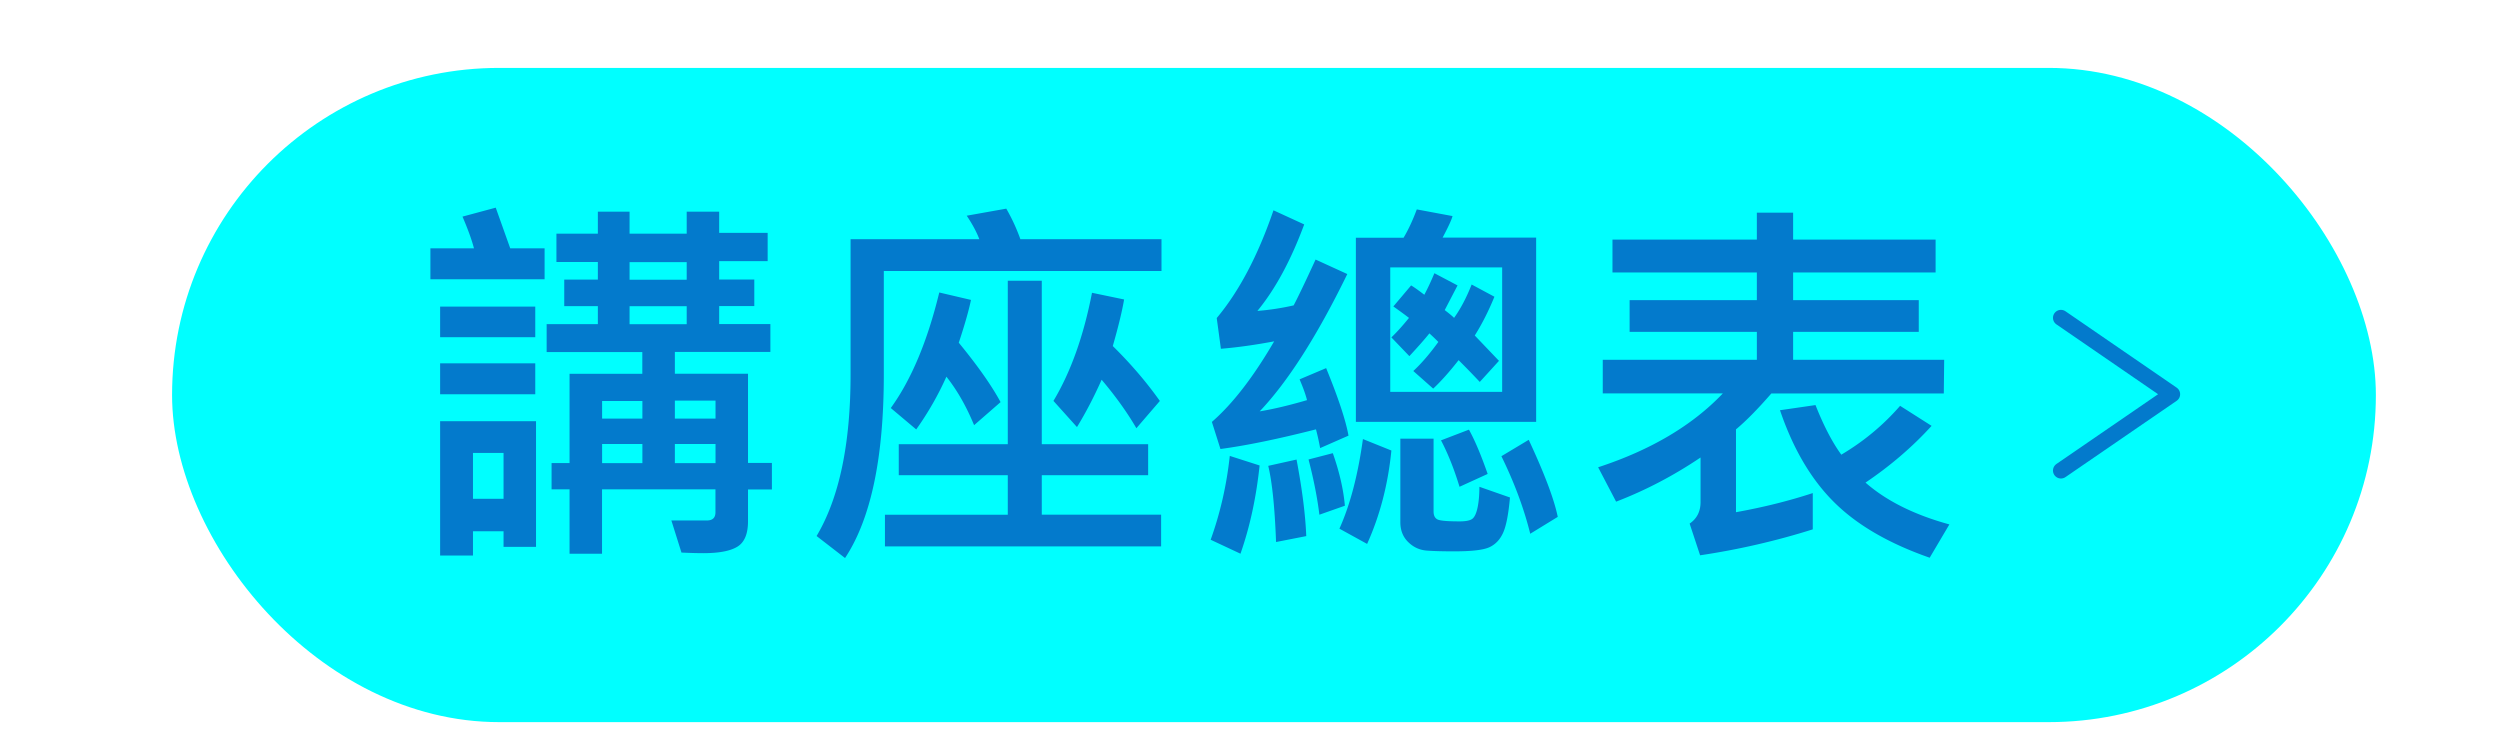
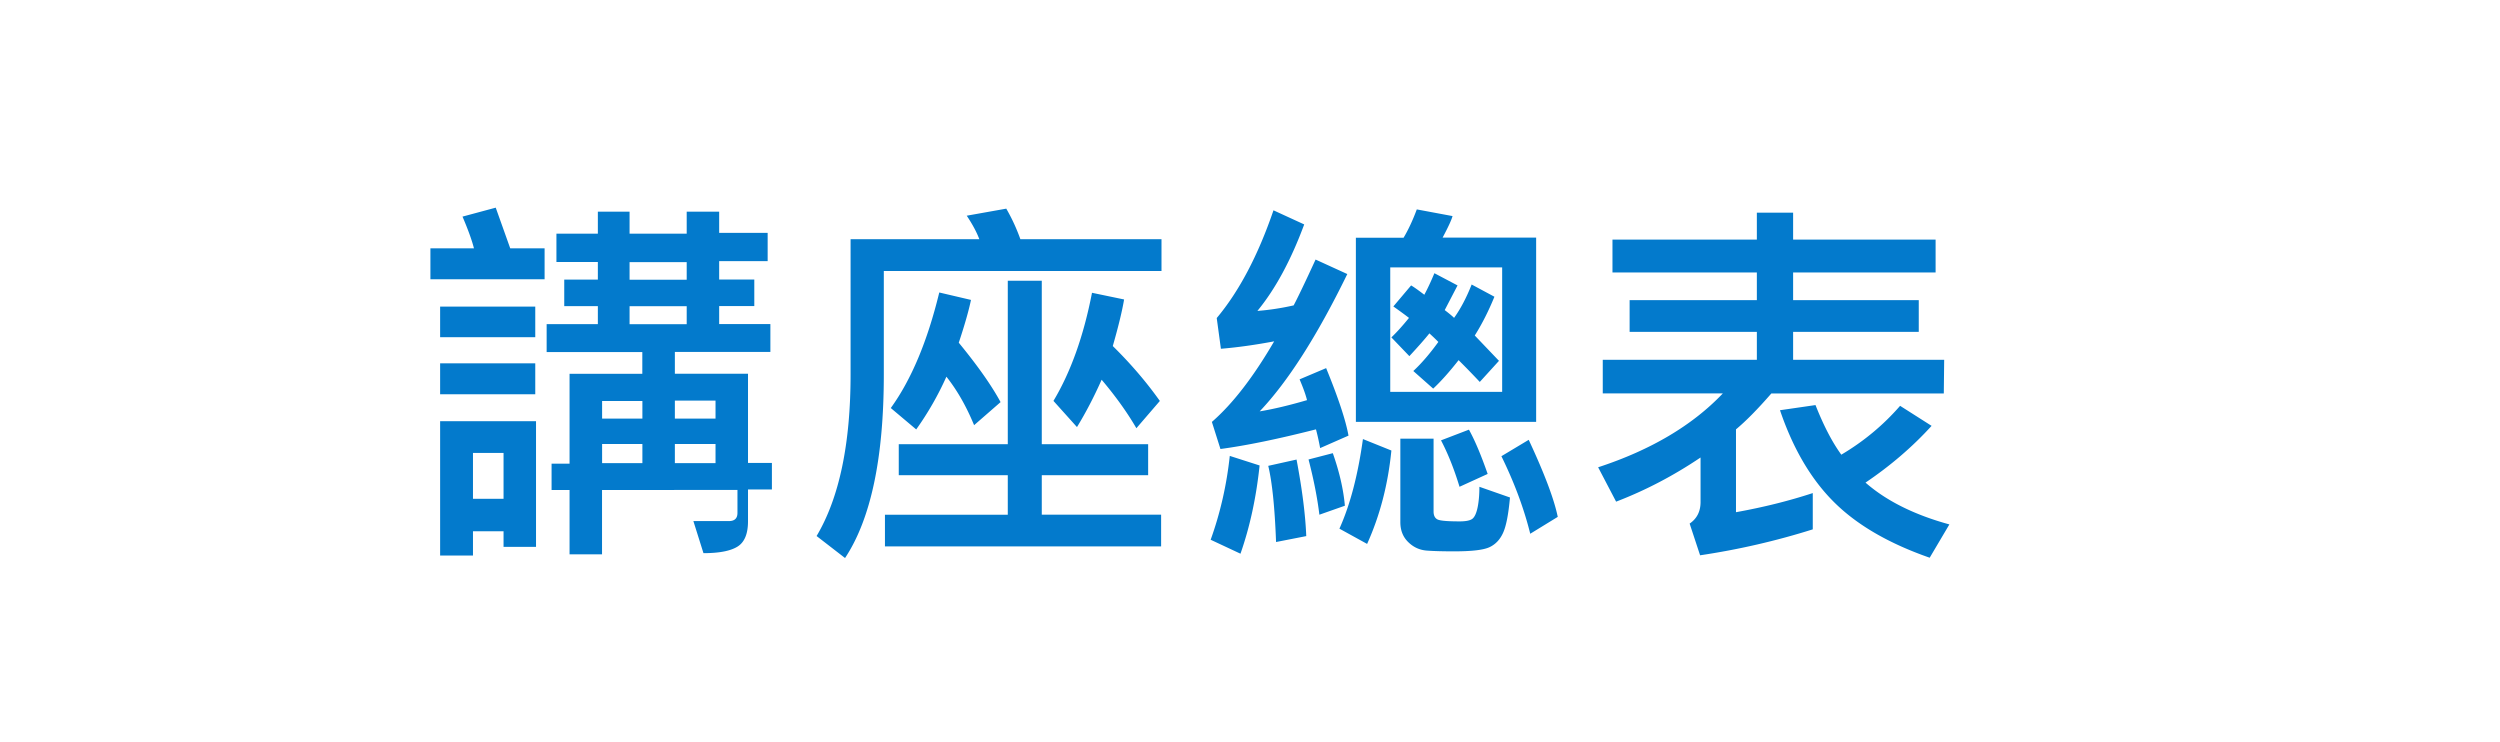
<svg xmlns="http://www.w3.org/2000/svg" id="_圖層_3" viewBox="0 0 329.51 97.82">
  <defs>
    <filter id="drop-shadow-8" filterUnits="userSpaceOnUse">
      <feOffset dx="3.16" dy="3.16" />
      <feGaussianBlur result="blur" stdDeviation="2.1" />
      <feFlood flood-color="#000" flood-opacity=".3" />
      <feComposite in2="blur" operator="in" />
      <feComposite in="SourceGraphic" />
    </filter>
    <style>.cls-1{fill:#037acc;stroke-width:0}</style>
  </defs>
  <g style="filter:url(#drop-shadow-8)">
-     <rect width="290.47" height="86.23" x="19.52" y="5.79" rx="43.12" ry="43.12" style="fill:#0ff;stroke-width:0" />
-     <path d="M68.62 33.65H53.57v-4.08h5.74c-.27-1.06-.77-2.45-1.51-4.18l4.38-1.18 1.91 5.36h4.53v4.08Zm-1.23 7.63H54.85v-4.03h12.54v4.03Zm0 7.53H54.85v-4.08h12.54v4.08Zm.1 20.11h-4.28v-2.06h-4.03v3.2h-4.33v-17.7h12.64v16.56Zm-4.28-6.34v-6.04h-4.03v6.04h4.03Zm35.37-1.23h-3.15v4.2c0 1.63-.45 2.74-1.36 3.32s-2.41.88-4.51.88c-.69 0-1.65-.02-2.9-.08l-1.33-4.23h4.68c.76 0 1.13-.36 1.13-1.08v-3.02H76.19v8.48h-4.28v-8.48h-2.37v-3.47h2.37V46.11h9.59v-2.87H68.89v-3.68h6.75v-2.37h-4.43v-3.5h4.43v-2.32h-5.46v-3.73h5.46v-2.9h4.18v2.9h7.53v-2.9h4.28v2.79h6.39v3.73h-6.39v2.42h4.63v3.5h-4.63v2.37h6.75v3.68H85.79v2.87h9.64v11.76h3.15v3.47Zm-17.07-9.34v-2.32H76.2v2.32h5.31Zm0 5.87v-2.52H76.2v2.52h5.31Zm5.84-24.17v-2.32h-7.53v2.32h7.53Zm0 5.86V37.2h-7.53v2.37h7.53Zm3.8 12.44v-2.37h-5.36v2.37h5.36Zm0 5.87v-2.52h-5.36v2.52h5.36ZM149.93 32.56h-36.6V46.2c0 10.98-1.7 19.04-5.11 24.19l-3.75-2.9c2.99-5.03 4.48-12.13 4.48-21.3V28.37h16.97c-.35-.94-.91-1.97-1.66-3.1l5.21-.93a24.16 24.16 0 0 1 1.86 4.03h18.6v4.18Zm-.05 36.3h-36.4v-4.18h16.19v-5.21H115.3v-4.08h14.37V33.84h4.48v21.55h14.02v4.08h-14.02v5.21h15.73v4.18Zm-21.15-19.03-3.5 3.05c-1.02-2.48-2.24-4.62-3.65-6.39a40.19 40.19 0 0 1-3.98 6.95l-3.35-2.82c2.7-3.73 4.83-8.8 6.39-15.23l4.18.98c-.29 1.39-.82 3.27-1.61 5.64 2.48 3.02 4.32 5.63 5.51 7.83Zm20.99-.15-3.1 3.6c-1.22-2.1-2.75-4.23-4.58-6.39-.99 2.23-2.07 4.31-3.25 6.24l-3.1-3.45c2.28-3.81 3.98-8.56 5.08-14.25l4.23.88c-.24 1.44-.73 3.49-1.49 6.14 2.37 2.33 4.43 4.74 6.19 7.22ZM162.86 58.19c-.44 4.21-1.28 8.09-2.52 11.63l-3.93-1.84c1.28-3.56 2.11-7.24 2.52-11.05l3.93 1.26Zm11.71-3.93-3.73 1.64c-.17-.91-.35-1.73-.55-2.47-5.02 1.28-9.21 2.14-12.59 2.59l-1.13-3.57c2.74-2.38 5.47-5.92 8.21-10.62-2.5.47-4.84.8-7.02.98l-.55-4.05c2.95-3.52 5.45-8.26 7.48-14.2l4.05 1.86c-1.76 4.75-3.82 8.55-6.17 11.4 1.56-.12 3.15-.36 4.78-.73.5-.94 1.47-2.95 2.89-6.04l4.18 1.91c-3.96 8.12-7.81 14.16-11.55 18.1 1.83-.3 3.91-.8 6.24-1.48-.17-.7-.5-1.62-.98-2.74l3.5-1.48c1.61 3.93 2.59 6.9 2.95 8.91Zm-5.56 13.24-3.98.78c-.17-4.53-.51-7.88-1.03-10.04l3.73-.83c.74 3.91 1.17 7.28 1.28 10.09Zm5.08-4-3.35 1.18c-.27-2.23-.75-4.66-1.43-7.28l3.2-.83c.87 2.47 1.4 4.77 1.59 6.92Zm6.14-7.28c-.44 4.45-1.5 8.55-3.2 12.31l-3.65-2.01c1.41-3.12 2.44-7.06 3.1-11.81l3.75 1.51Zm19.08-3.78h-23.76V28.17h6.29c.62-1.04 1.2-2.28 1.74-3.73l4.71.88c-.13.5-.57 1.45-1.31 2.84h12.33v24.27Zm-4.48-3.95V32.08h-14.75v16.41h14.75Zm-.43-4.08-2.52 2.77a118.07 118.07 0 0 0-2.79-2.87c-1.24 1.58-2.36 2.83-3.35 3.75l-2.62-2.32c1.07-.99 2.17-2.27 3.3-3.83a28 28 0 0 0-1.18-1.13c-.59.74-1.47 1.74-2.64 3l-2.37-2.47c.7-.67 1.48-1.53 2.32-2.57-.54-.42-1.23-.92-2.06-1.51l2.34-2.77c.35.2.93.61 1.74 1.23.4-.74.85-1.69 1.33-2.84l3.05 1.61-1.69 3.25c.65.5 1.07.85 1.23 1.03.86-1.19 1.63-2.66 2.32-4.4l3 1.61c-.76 1.86-1.62 3.57-2.59 5.11l3.2 3.35Zm1.46 18c-.2 2.22-.5 3.77-.91 4.66-.4.89-1 1.52-1.79 1.89-.79.37-2.34.55-4.66.55-1.46 0-2.66-.03-3.6-.1s-1.76-.44-2.45-1.12c-.7-.68-1.04-1.56-1.04-2.63v-11h4.38v9.59c0 .54.18.89.53 1.06.35.17 1.33.25 2.92.25.86 0 1.43-.13 1.71-.38s.5-.75.65-1.49c.15-.74.23-1.64.23-2.69l4.03 1.41Zm-2.95-3.1-3.7 1.69c-.72-2.37-1.54-4.41-2.44-6.12l3.68-1.41c.77 1.38 1.59 3.32 2.47 5.84Zm9.24 5.66-3.62 2.22c-.82-3.32-2.09-6.73-3.8-10.22l3.6-2.16c2.08 4.46 3.36 7.85 3.83 10.17ZM253.09 44.27l-.05 4.43h-22.73c-1.81 2.08-3.37 3.66-4.66 4.73v10.92c3.61-.65 6.98-1.49 10.12-2.52v4.78a96.31 96.31 0 0 1-14.85 3.42l-1.38-4.18c.96-.65 1.44-1.6 1.44-2.84v-5.87c-3.56 2.4-7.27 4.34-11.13 5.82l-2.37-4.53c6.96-2.28 12.44-5.53 16.44-9.74h-15.83v-4.43h20.31v-3.68h-16.77V36.4h16.77v-3.65h-19.03v-4.33h19.03v-3.55h4.78v3.55h18.78v4.33h-18.78v3.65h16.56v4.18h-16.56v3.68h19.91Zm.68 21.7-2.59 4.38c-5.39-1.88-9.59-4.32-12.61-7.33-3.02-3-5.4-7.04-7.12-12.11l4.68-.68c1.07 2.72 2.21 4.9 3.4 6.54 2.97-1.76 5.55-3.91 7.75-6.44l4.15 2.64c-2.52 2.77-5.42 5.26-8.71 7.48 2.74 2.4 6.42 4.24 11.05 5.51Z" class="cls-1" />
-     <path d="m268.48 58.86 14.66-10.06-14.66-10.07" style="fill:none;stroke:#037acc;stroke-linecap:round;stroke-linejoin:round;stroke-width:2.1px" />
+     <path d="M68.62 33.65H53.57v-4.08h5.74c-.27-1.06-.77-2.45-1.51-4.18l4.38-1.18 1.91 5.36h4.53v4.08Zm-1.23 7.63H54.85v-4.03h12.54v4.03Zm0 7.53H54.85v-4.08h12.54v4.08Zm.1 20.11h-4.28v-2.06h-4.03v3.2h-4.33v-17.7h12.64v16.56Zm-4.28-6.34v-6.04h-4.03v6.04h4.03Zm35.37-1.23h-3.15v4.2c0 1.63-.45 2.74-1.36 3.32s-2.41.88-4.51.88l-1.33-4.23h4.68c.76 0 1.13-.36 1.13-1.08v-3.02H76.19v8.48h-4.28v-8.48h-2.37v-3.47h2.37V46.11h9.59v-2.87H68.89v-3.68h6.75v-2.37h-4.43v-3.5h4.43v-2.32h-5.46v-3.73h5.46v-2.9h4.18v2.9h7.53v-2.9h4.28v2.79h6.39v3.73h-6.39v2.42h4.63v3.5h-4.63v2.37h6.75v3.68H85.79v2.87h9.64v11.76h3.15v3.47Zm-17.07-9.34v-2.32H76.2v2.32h5.31Zm0 5.87v-2.52H76.2v2.52h5.31Zm5.84-24.17v-2.32h-7.53v2.32h7.53Zm0 5.86V37.2h-7.53v2.37h7.53Zm3.8 12.44v-2.37h-5.36v2.37h5.36Zm0 5.87v-2.52h-5.36v2.52h5.36ZM149.93 32.56h-36.6V46.2c0 10.98-1.7 19.04-5.11 24.19l-3.75-2.9c2.99-5.03 4.48-12.13 4.48-21.3V28.37h16.97c-.35-.94-.91-1.97-1.66-3.1l5.21-.93a24.16 24.16 0 0 1 1.86 4.03h18.6v4.18Zm-.05 36.3h-36.4v-4.18h16.19v-5.21H115.3v-4.08h14.37V33.84h4.48v21.55h14.02v4.08h-14.02v5.21h15.73v4.18Zm-21.15-19.03-3.5 3.05c-1.02-2.48-2.24-4.62-3.65-6.39a40.19 40.19 0 0 1-3.98 6.95l-3.35-2.82c2.7-3.73 4.83-8.8 6.39-15.23l4.18.98c-.29 1.39-.82 3.27-1.61 5.64 2.48 3.02 4.32 5.63 5.51 7.83Zm20.99-.15-3.1 3.6c-1.22-2.1-2.75-4.23-4.58-6.39-.99 2.23-2.07 4.31-3.25 6.24l-3.1-3.45c2.28-3.81 3.98-8.56 5.08-14.25l4.23.88c-.24 1.44-.73 3.49-1.49 6.14 2.37 2.33 4.43 4.74 6.19 7.22ZM162.86 58.19c-.44 4.21-1.28 8.09-2.52 11.63l-3.93-1.84c1.28-3.56 2.11-7.24 2.52-11.05l3.93 1.26Zm11.71-3.93-3.73 1.64c-.17-.91-.35-1.73-.55-2.47-5.02 1.28-9.21 2.14-12.59 2.59l-1.13-3.57c2.74-2.38 5.47-5.92 8.21-10.62-2.5.47-4.84.8-7.02.98l-.55-4.05c2.95-3.52 5.45-8.26 7.48-14.2l4.05 1.86c-1.76 4.75-3.82 8.55-6.17 11.4 1.56-.12 3.15-.36 4.78-.73.5-.94 1.47-2.95 2.89-6.04l4.18 1.91c-3.96 8.12-7.81 14.16-11.55 18.1 1.83-.3 3.91-.8 6.24-1.48-.17-.7-.5-1.62-.98-2.74l3.5-1.48c1.61 3.93 2.59 6.9 2.95 8.91Zm-5.56 13.24-3.98.78c-.17-4.53-.51-7.88-1.03-10.04l3.73-.83c.74 3.91 1.17 7.28 1.28 10.09Zm5.08-4-3.35 1.18c-.27-2.23-.75-4.66-1.43-7.28l3.2-.83c.87 2.47 1.4 4.77 1.59 6.92Zm6.14-7.28c-.44 4.45-1.5 8.55-3.2 12.31l-3.65-2.01c1.41-3.12 2.44-7.06 3.1-11.81l3.75 1.51Zm19.08-3.78h-23.76V28.17h6.29c.62-1.04 1.2-2.28 1.74-3.73l4.71.88c-.13.5-.57 1.45-1.31 2.84h12.33v24.27Zm-4.48-3.95V32.08h-14.75v16.41h14.75Zm-.43-4.08-2.52 2.77a118.07 118.07 0 0 0-2.79-2.87c-1.24 1.58-2.36 2.83-3.35 3.75l-2.62-2.32c1.07-.99 2.17-2.27 3.3-3.83a28 28 0 0 0-1.18-1.13c-.59.74-1.47 1.74-2.64 3l-2.37-2.47c.7-.67 1.48-1.53 2.32-2.57-.54-.42-1.23-.92-2.06-1.51l2.34-2.77c.35.2.93.61 1.74 1.23.4-.74.85-1.69 1.33-2.84l3.05 1.61-1.69 3.25c.65.5 1.07.85 1.23 1.03.86-1.19 1.63-2.66 2.32-4.4l3 1.61c-.76 1.86-1.62 3.57-2.59 5.11l3.2 3.35Zm1.46 18c-.2 2.22-.5 3.77-.91 4.66-.4.89-1 1.52-1.79 1.89-.79.37-2.34.55-4.66.55-1.46 0-2.66-.03-3.6-.1s-1.76-.44-2.45-1.12c-.7-.68-1.04-1.56-1.04-2.63v-11h4.38v9.59c0 .54.18.89.53 1.06.35.17 1.33.25 2.92.25.86 0 1.43-.13 1.71-.38s.5-.75.65-1.49c.15-.74.23-1.64.23-2.69l4.03 1.41Zm-2.95-3.1-3.7 1.69c-.72-2.37-1.54-4.41-2.44-6.12l3.68-1.41c.77 1.38 1.59 3.32 2.47 5.84Zm9.24 5.66-3.62 2.22c-.82-3.32-2.09-6.73-3.8-10.22l3.6-2.16c2.08 4.46 3.36 7.85 3.83 10.17ZM253.09 44.27l-.05 4.43h-22.73c-1.81 2.08-3.37 3.66-4.66 4.73v10.92c3.61-.65 6.98-1.49 10.12-2.52v4.78a96.31 96.31 0 0 1-14.85 3.42l-1.38-4.18c.96-.65 1.44-1.6 1.44-2.84v-5.87c-3.56 2.4-7.27 4.34-11.13 5.82l-2.37-4.53c6.96-2.28 12.44-5.53 16.44-9.74h-15.83v-4.43h20.31v-3.68h-16.77V36.4h16.77v-3.65h-19.03v-4.33h19.03v-3.55h4.78v3.55h18.78v4.33h-18.78v3.65h16.56v4.18h-16.56v3.68h19.91Zm.68 21.7-2.59 4.38c-5.39-1.88-9.59-4.32-12.61-7.33-3.02-3-5.4-7.04-7.12-12.11l4.68-.68c1.07 2.72 2.21 4.9 3.4 6.54 2.97-1.76 5.55-3.91 7.75-6.44l4.15 2.64c-2.52 2.77-5.42 5.26-8.71 7.48 2.74 2.4 6.42 4.24 11.05 5.51Z" class="cls-1" />
  </g>
</svg>